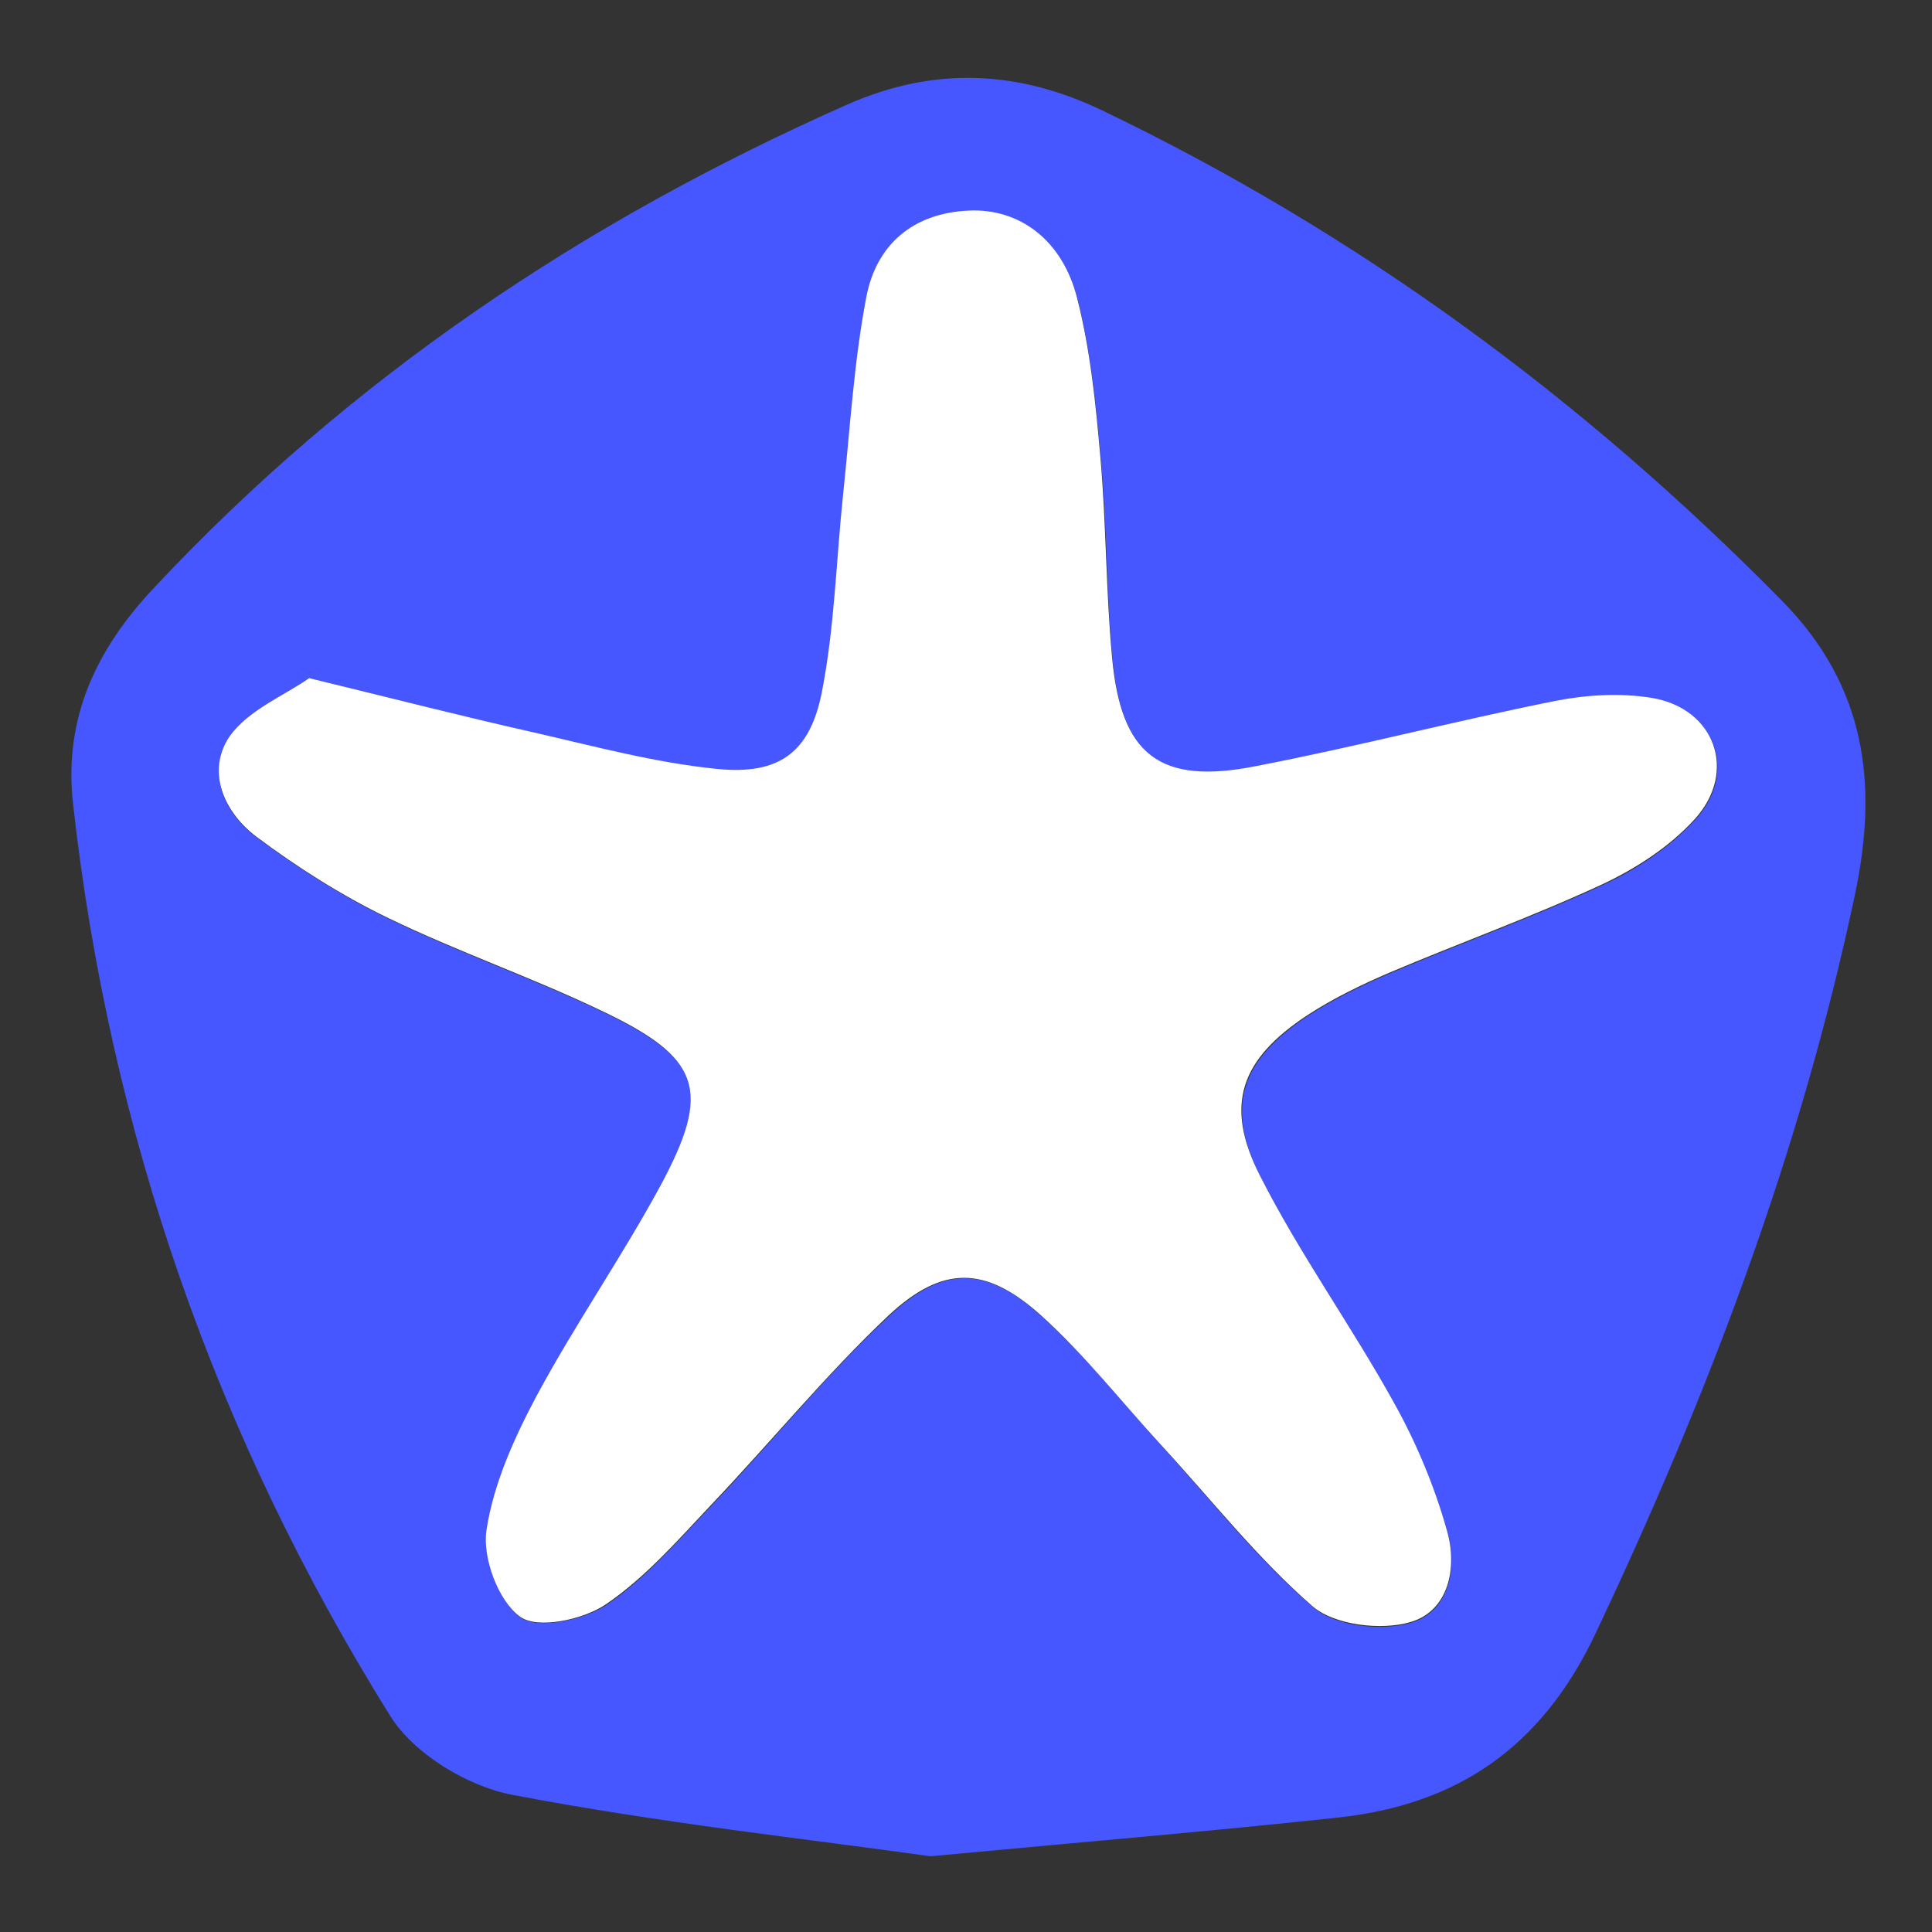
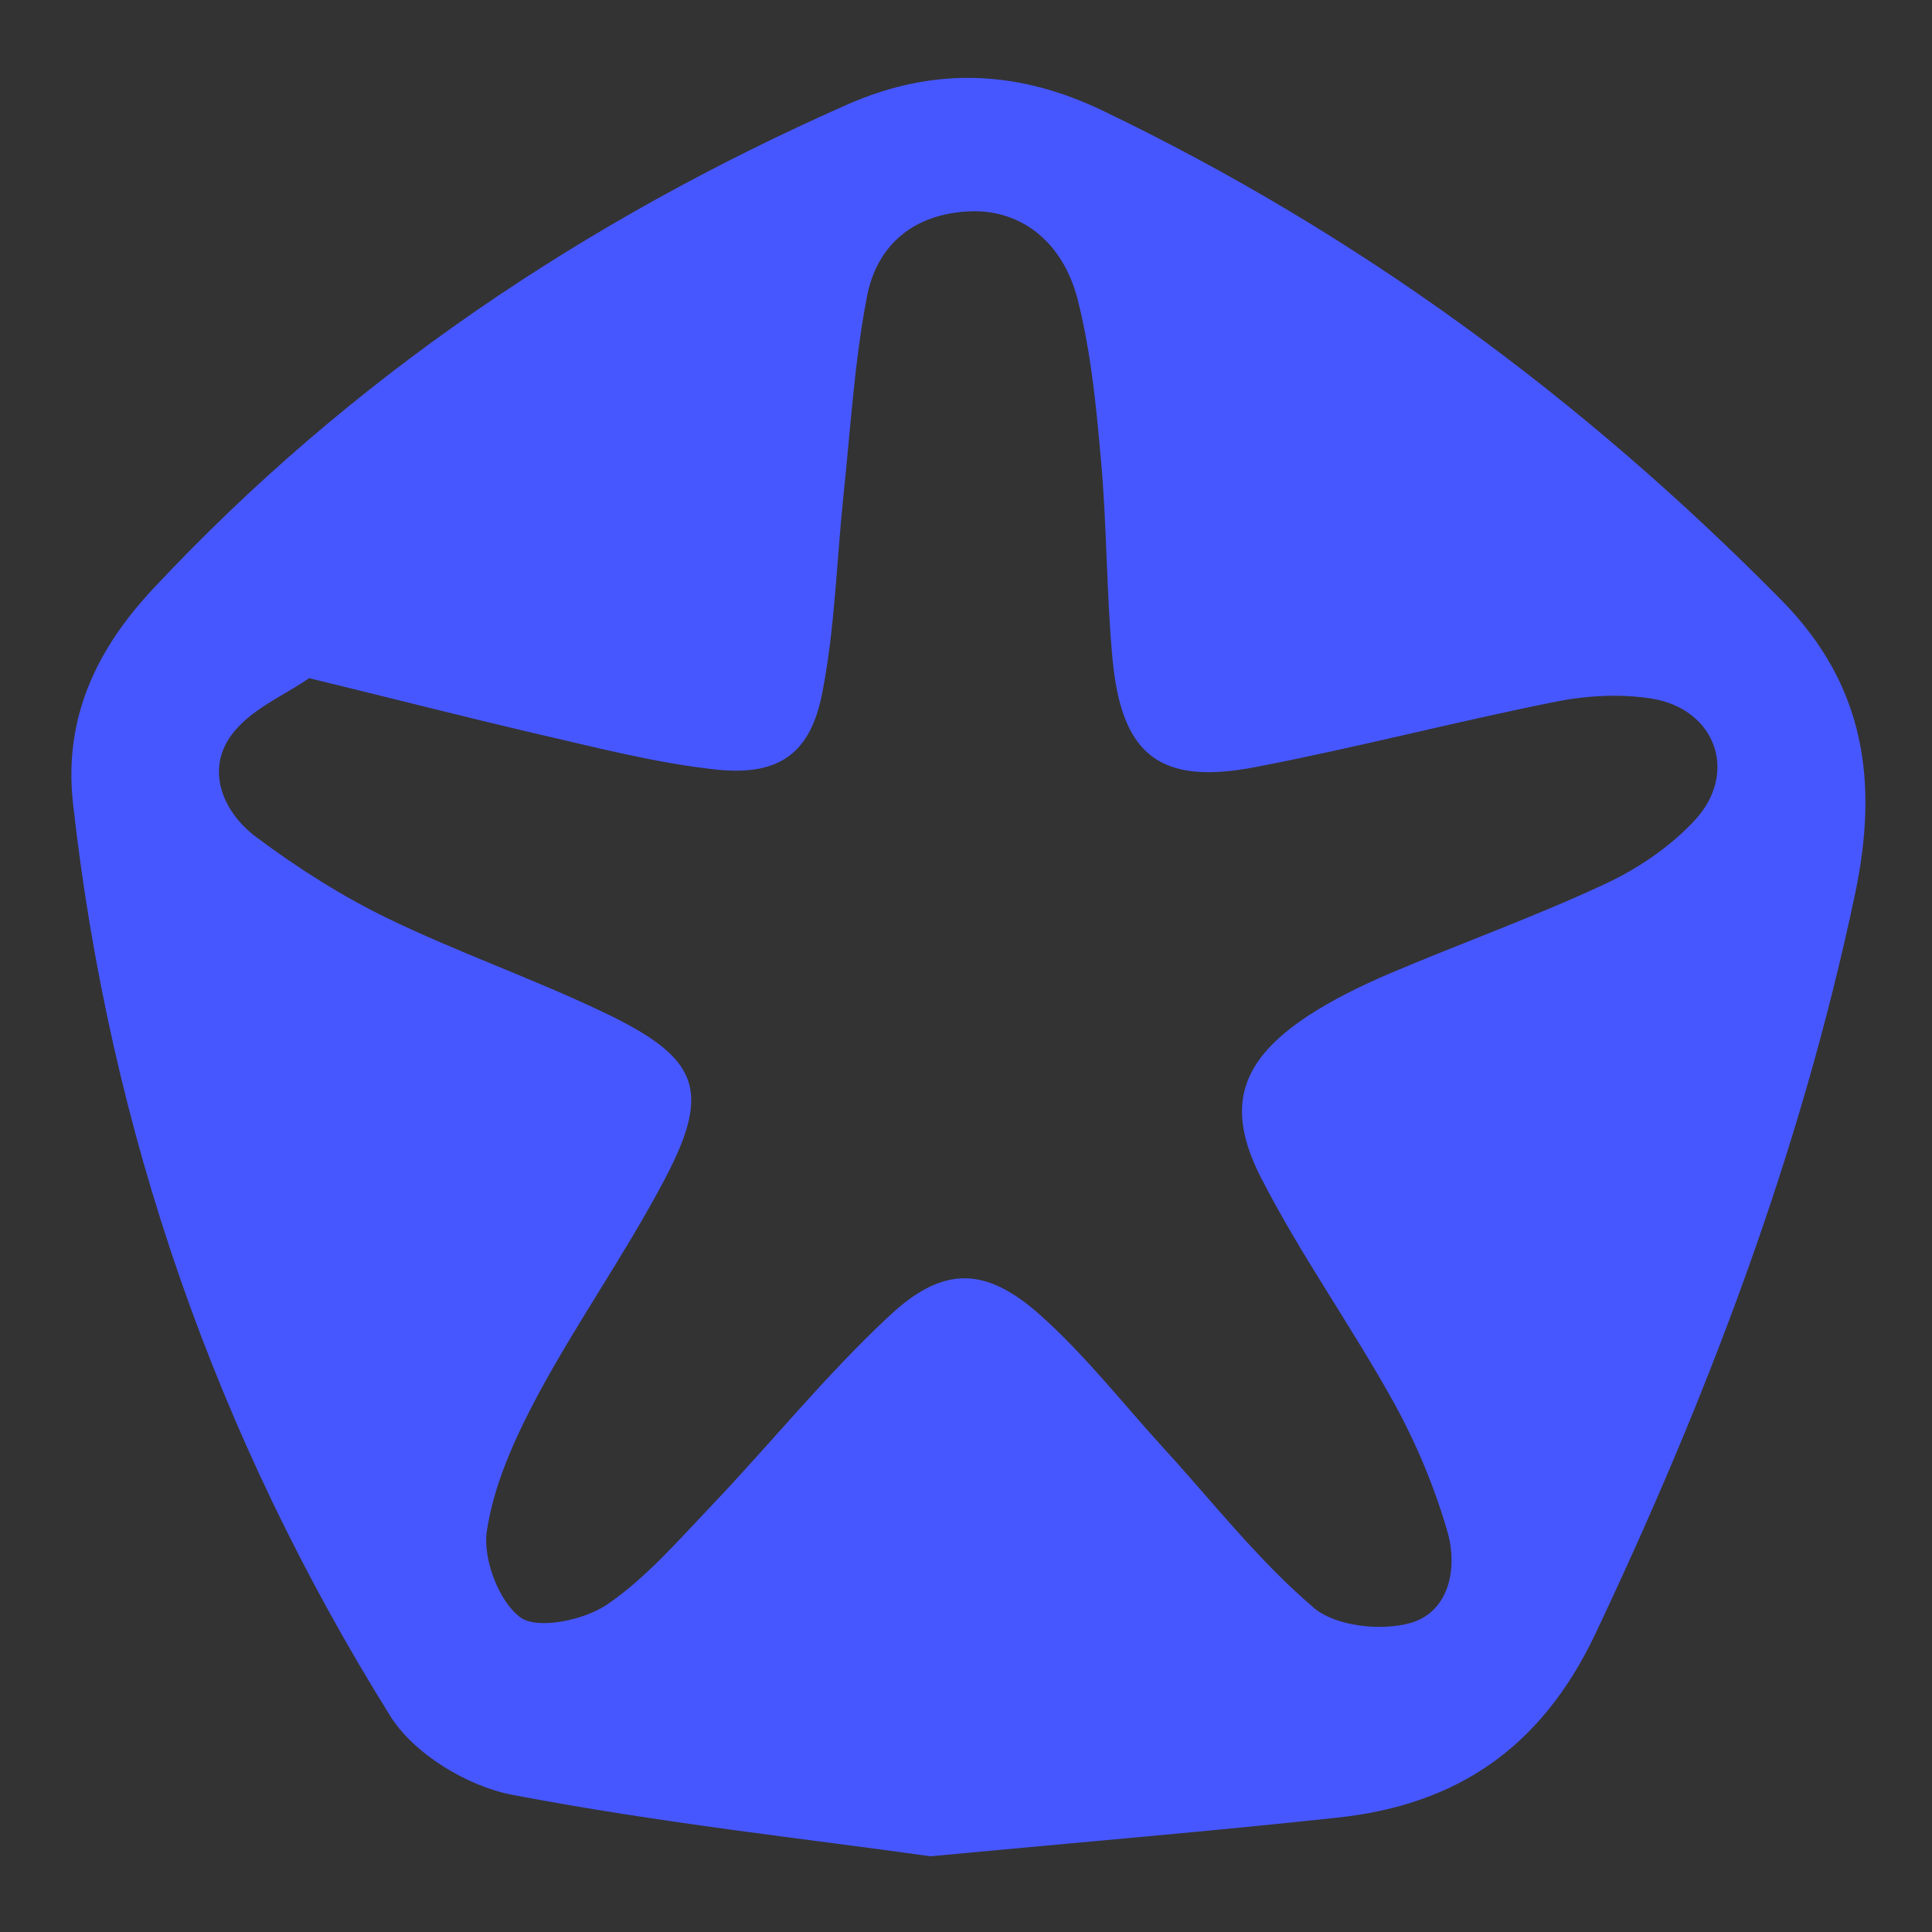
<svg xmlns="http://www.w3.org/2000/svg" version="1.1" id="Layer_1" x="0px" y="0px" viewBox="0 0 500 500" style="enable-background:new 0 0 500 500;" xml:space="preserve">
  <rect x="0" y="0" width="500" height="500" fill="#333333" stroke="none" />
  <style type="text/css">
	.st0{fill:#4757FF;}
	.st1{fill:#FFFFFF;}
</style>
  <g>
    <path class="st0" d="M240.8,480.4c-31.2-4.4-70-8.6-108.2-15.9c-11.6-2.2-25.5-10.6-31.6-20.4C55.9,371.8,28.4,293,18.9,208   c-2.5-22.3,6.2-40.1,20.7-55.6C90.6,97.8,151.3,57.1,219.4,27c22.5-9.9,44.2-8.8,65.9,1.6c66.2,31.8,124.3,74.5,175.8,126.8   c21.8,22.1,25,47.3,19,75.9C466,298.2,442,361.3,412.8,423c-14,29.4-35.8,44.1-66.7,47.4C313.7,473.9,281.3,476.6,240.8,480.4z    M80,175.5c-6.2,4.4-15.7,8.2-20.5,15.3c-6.2,9.1-1.5,19.7,6.9,25.9c10.7,8,22.2,15.3,34.2,21.1c18,8.7,36.9,15.3,55,23.9   c26,12.3,28.9,20.6,15.3,45.6c-9.9,18.4-22,35.6-31.9,54.1c-5.8,10.9-11.2,22.8-13,34.8c-1.1,7.2,3.1,18.3,8.7,22.4   c4.5,3.2,16.3,0.7,22.2-3.2c10.2-6.9,18.6-16.7,27.3-25.8c15.4-16.2,29.5-33.7,45.8-48.9c14.1-13.3,25.2-13,39.5-0.1   c11.4,10.2,20.9,22.4,31.3,33.8c12.9,14.1,24.7,29.3,39.1,41.6c5.6,4.9,17.6,6.2,25.2,4c10-2.9,12.2-14.2,9.5-23.6   c-3.3-11.4-8-22.7-13.7-33.1c-11-19.9-24.4-38.6-34.7-58.8c-9.3-18.4-4.9-30.2,12.3-41.6c6.6-4.3,13.8-7.8,21-10.9   c18.4-7.8,37.3-14.6,55.4-23c8.7-4,17.2-9.7,23.7-16.7c11.4-12.3,5.4-28.8-11.1-31.5c-8.1-1.3-16.9-0.8-24.9,0.8   c-26,5.2-51.6,11.9-77.6,16.9c-24.8,4.8-34.8-3-37.1-28.2c-1.6-17.1-1.4-34.4-3-51.5c-1.2-13.8-2.6-27.9-6-41.3   c-3.9-15.2-15-23.4-28-22.8c-14.4,0.6-24.1,8.7-26.6,22.4c-3.2,16.8-4.2,34-6,51c-1.8,17.1-2.2,34.4-5.5,51.2   c-3,15.6-11.1,21.5-27.1,19.9c-16.1-1.7-31.9-5.9-47.7-9.5C119.7,185.4,101.7,180.8,80,175.5z" />
-     <path class="st1" d="M80,175.5c21.8,5.3,39.7,9.9,57.9,14c15.8,3.6,31.6,7.9,47.7,9.5c16,1.6,24-4.2,27.1-19.9   c3.3-16.8,3.7-34.1,5.5-51.2c1.8-17,2.8-34.3,6-51c2.6-13.7,12.2-21.8,26.6-22.4c13-0.6,24.2,7.6,28,22.8c3.4,13.4,4.8,27.4,6,41.3   c1.5,17.1,1.4,34.4,3,51.5c2.3,25.3,12.3,33.1,37.1,28.2c26-5,51.6-11.7,77.6-16.9c8.1-1.6,16.9-2.1,24.9-0.8   c16.5,2.7,22.4,19.2,11.1,31.5c-6.4,7-15,12.6-23.7,16.7c-18.1,8.4-37,15.2-55.4,23c-7.2,3.1-14.4,6.6-21,10.9   c-17.3,11.4-21.7,23.2-12.3,41.6c10.3,20.3,23.7,38.9,34.7,58.8c5.8,10.4,10.5,21.7,13.7,33.1c2.7,9.4,0.5,20.7-9.5,23.6   c-7.6,2.2-19.5,0.8-25.2-4c-14.3-12.4-26.2-27.6-39.1-41.6c-10.4-11.3-19.9-23.5-31.3-33.8c-14.3-12.8-25.4-13.1-39.5,0.1   c-16.2,15.3-30.4,32.7-45.8,48.9c-8.6,9.1-17,18.8-27.3,25.8c-5.9,4-17.7,6.5-22.2,3.2c-5.6-4-9.8-15.2-8.7-22.4   c1.8-12,7.2-23.9,13-34.8c9.9-18.4,21.9-35.7,31.9-54.1c13.5-25,10.7-33.3-15.3-45.6c-18-8.6-37-15.2-55-23.9   c-12-5.8-23.5-13.1-34.2-21.1c-8.3-6.3-13-16.8-6.9-25.9C64.3,183.7,73.8,179.9,80,175.5z" />
  </g>
-   <path class="st0" d="M-1059.2-35.9" />
</svg>